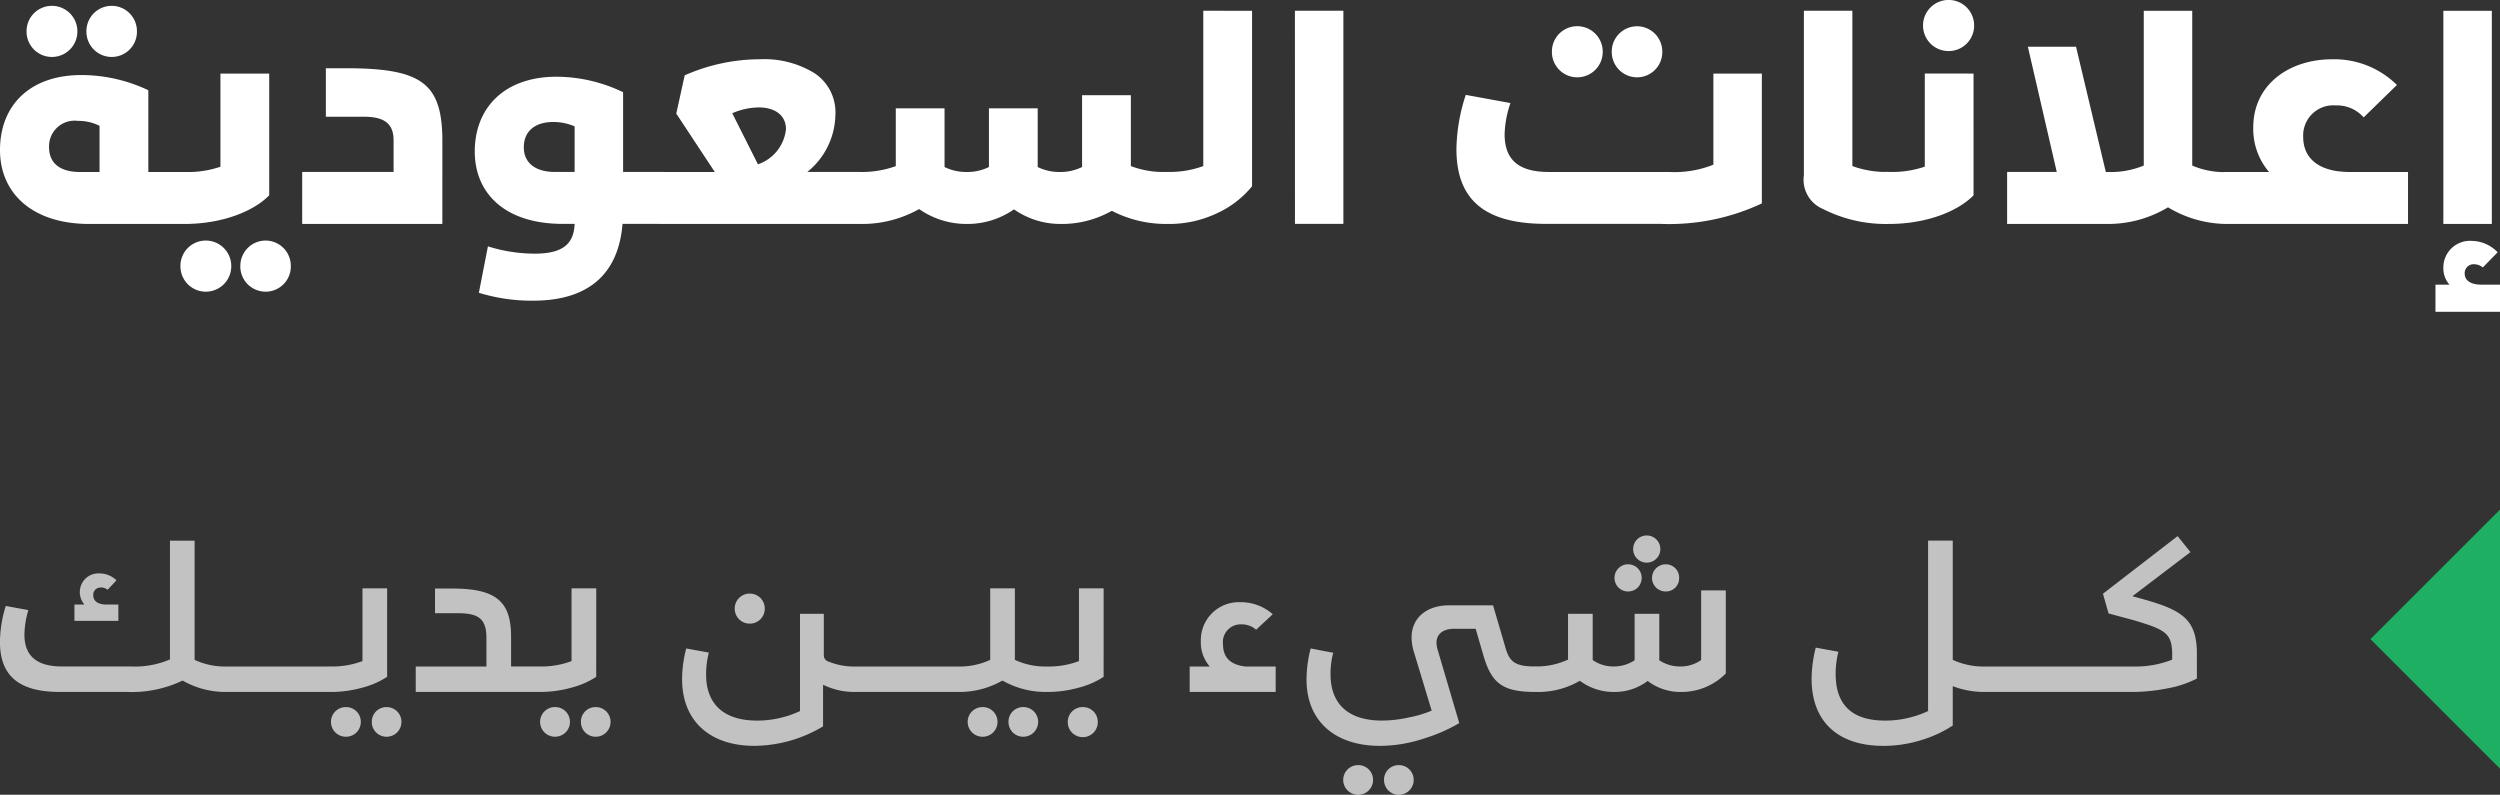
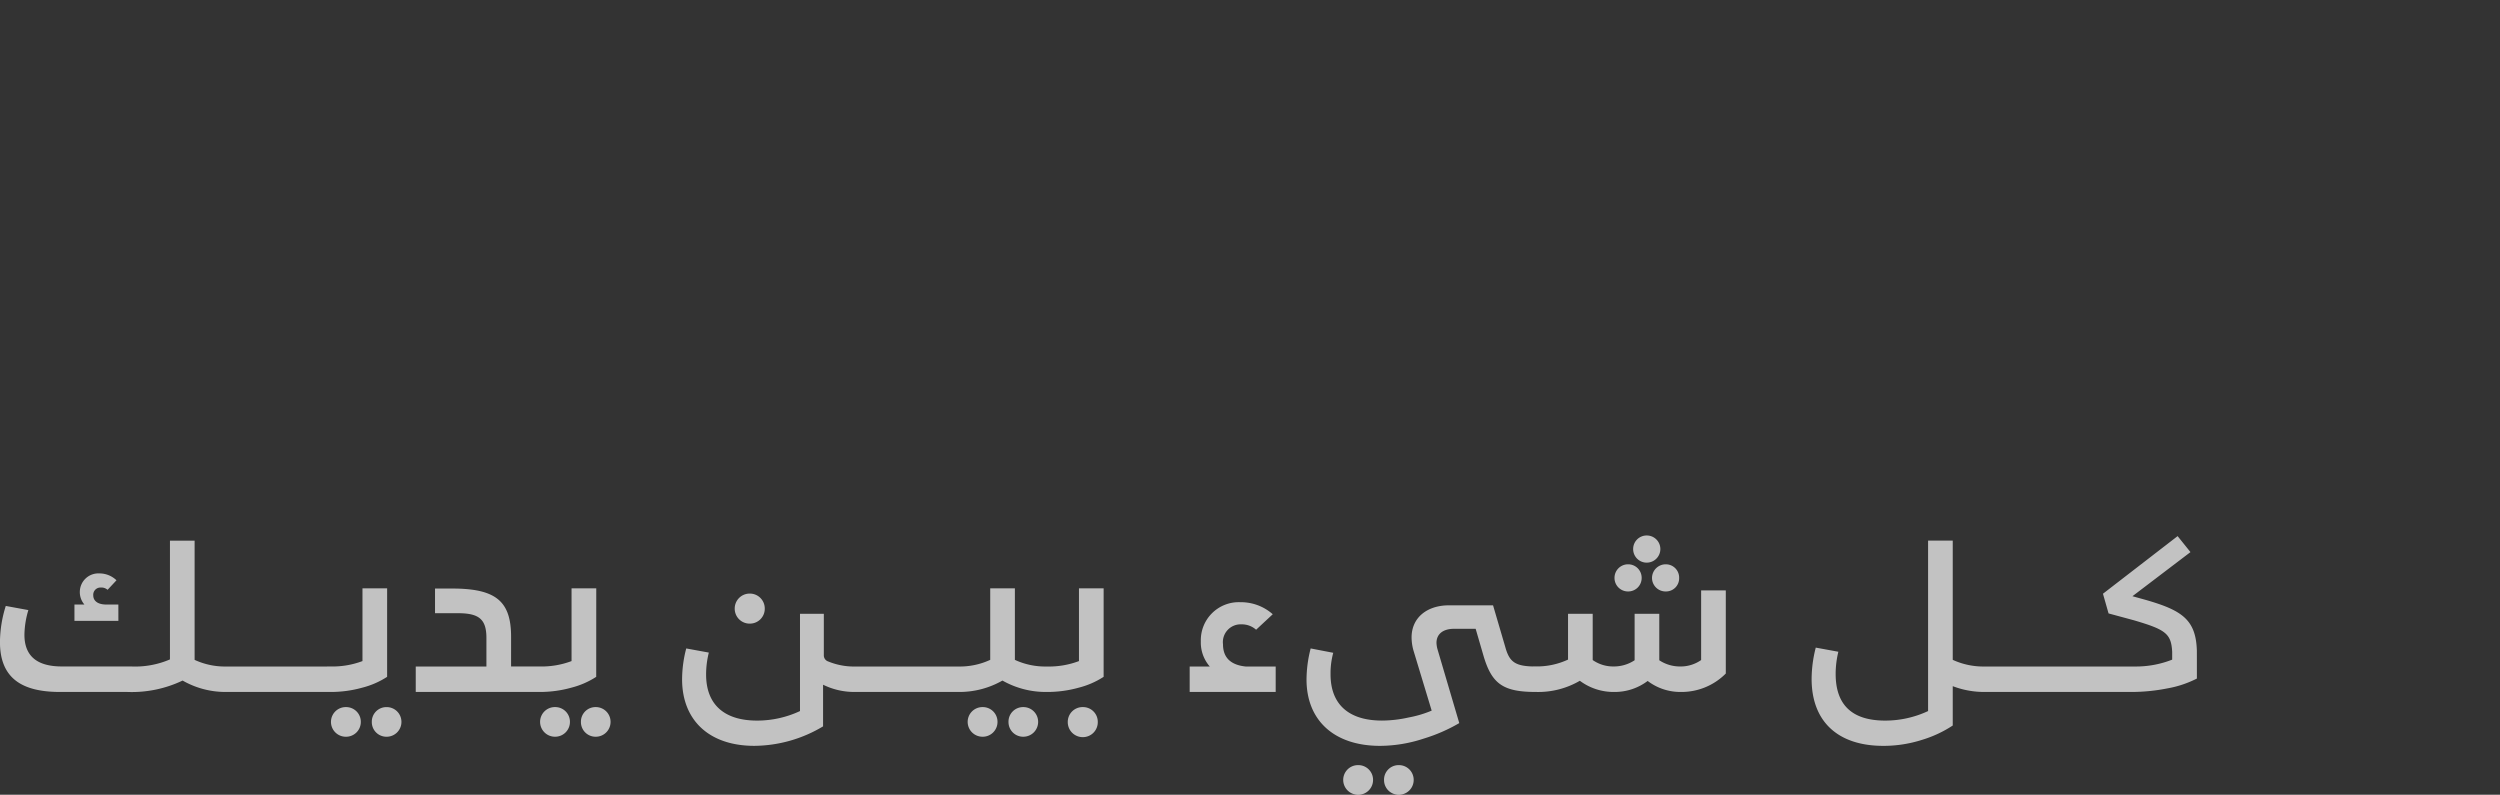
<svg xmlns="http://www.w3.org/2000/svg" width="207.61" height="66" viewBox="0 0 207.61 66">
  <rect x="0" y="0" width="207.61" height="66" fill="#333333" stroke="none" />
  <g id="foot_logo" data-name="foot logo" transform="translate(20465 13896.34)">
    <g id="Group_4" data-name="Group 4" transform="translate(-20465 -13854.022)">
-       <path id="Path_5" data-name="Path 5" d="M10.757,10.757,0,0H21.514Z" transform="translate(207.61 0) rotate(90)" fill="#1eaf62" />
      <path id="Path_6" data-name="Path 6" d="M-152.035-1.2a5.992,5.992,0,0,1-2.668-.551v-9.9h-2.048v9.862a7.3,7.3,0,0,1-3.236.585h-5.749q-3.1,0-3.1-2.633a7.492,7.492,0,0,1,.327-2.048l-1.876-.344a10.224,10.224,0,0,0-.482,2.995c0,3.012,1.824,4.148,4.991,4.148h5.576a9.789,9.789,0,0,0,4.6-.947,7.167,7.167,0,0,0,3.649.947h.017c.189,0,.275-.017.275-.034V-1.2Zm-9-5.146h-1c-.74,0-1.084-.327-1.084-.757a.6.6,0,0,1,.637-.654.761.761,0,0,1,.551.189l.74-.792A2.031,2.031,0,0,0-162.6-8.93a1.543,1.543,0,0,0-1.635,1.549,1.565,1.565,0,0,0,.379,1.033h-.826v1.36h3.649Zm13.58,5.146h-4.854V.88c0,.017.086.034.275.034h4.3c.189,0,.275-.017.275-.034Zm4.3,0h-4.854V.88c0,.017.086.034.275.034h4.3c.189,0,.275-.017.275-.034Zm4.44-6.489h-2.048V-1.65a7.038,7.038,0,0,1-2.668.447h-.275V.88c0,.017.086.034.275.034h.017a9.662,9.662,0,0,0,2.65-.361,6.9,6.9,0,0,0,2.048-.895Zm-4.664,11.1a1.234,1.234,0,0,0,1.256,1.222A1.227,1.227,0,0,0-140.9,3.41a1.22,1.22,0,0,0-1.222-1.239A1.227,1.227,0,0,0-143.378,3.41Zm3.391,0a1.216,1.216,0,0,0,1.222,1.222,1.23,1.23,0,0,0,1.239-1.222,1.223,1.223,0,0,0-1.239-1.239A1.209,1.209,0,0,0-139.987,3.41Zm14.2-4.613h-2.633V-3.664c0-2.943-1.239-4.01-4.888-4.01h-1.429v2.048h1.893c1.721,0,2.375.465,2.375,2.048V-1.2h-5.869V.914h10.275c.189,0,.275-.017.275-.034Zm4.44-6.489H-123.4V-1.65a7.038,7.038,0,0,1-2.668.447h-.275V.88c0,.017.086.034.275.034h.017A9.662,9.662,0,0,0-123.4.553a6.9,6.9,0,0,0,2.048-.895Zm-4.664,11.1a1.234,1.234,0,0,0,1.256,1.222,1.227,1.227,0,0,0,1.222-1.222,1.22,1.22,0,0,0-1.222-1.239A1.227,1.227,0,0,0-126.012,3.41Zm3.391,0A1.216,1.216,0,0,0-121.4,4.632,1.23,1.23,0,0,0-120.16,3.41,1.223,1.223,0,0,0-121.4,2.171,1.209,1.209,0,0,0-122.621,3.41ZM-99.782-1.2a5.612,5.612,0,0,1-2.289-.413.531.531,0,0,1-.379-.534V-5.574h-1.979V2.5a8.387,8.387,0,0,1-3.563.792c-2.754,0-4.234-1.36-4.234-3.821A7.452,7.452,0,0,1-112-2.356l-1.876-.344a10.208,10.208,0,0,0-.344,2.564c0,3.391,2.237,5.525,6.007,5.525a11.246,11.246,0,0,0,5.7-1.618V.312a5.867,5.867,0,0,0,2.719.6h.017c.189,0,.275-.017.275-.034V-1.2ZM-109.85-6a1.238,1.238,0,0,0,1.256,1.239A1.234,1.234,0,0,0-107.355-6a1.238,1.238,0,0,0-1.239-1.256A1.242,1.242,0,0,0-109.85-6Zm14.526,4.8h-4.854V.88c0,.017.086.034.275.034h4.3c.189,0,.275-.017.275-.034Zm4.3,0h-4.854V.88c0,.017.086.034.275.034h4.3c.189,0,.275-.017.275-.034Zm7.091,0a5.967,5.967,0,0,1-2.651-.551V-7.691h-2.048v5.938A5.992,5.992,0,0,1-91.3-1.2h-.275V.88c0,.017.086.034.275.034h.017a7.186,7.186,0,0,0,3.666-.947,7.276,7.276,0,0,0,3.666.947h.017c.189,0,.275-.017.275-.034V-1.2ZM-90.505,3.41a1.234,1.234,0,0,0,1.256,1.222A1.227,1.227,0,0,0-88.027,3.41a1.22,1.22,0,0,0-1.222-1.239A1.227,1.227,0,0,0-90.505,3.41Zm3.391,0a1.216,1.216,0,0,0,1.222,1.222A1.23,1.23,0,0,0-84.653,3.41a1.223,1.223,0,0,0-1.239-1.239A1.209,1.209,0,0,0-87.114,3.41Zm7.9-11.1h-2.048V-1.65A7.039,7.039,0,0,1-83.93-1.2h-.275V.88c0,.017.086.034.275.034h.017A9.662,9.662,0,0,0-81.263.553a6.9,6.9,0,0,0,2.048-.895Zm-2.978,11.1a1.242,1.242,0,0,0,1.256,1.256A1.238,1.238,0,0,0-79.7,3.41a1.223,1.223,0,0,0-1.239-1.239A1.227,1.227,0,0,0-82.192,3.41ZM-67.425-1.2c-1.153-.12-1.876-.671-1.876-1.842A1.477,1.477,0,0,1-67.752-4.7a1.769,1.769,0,0,1,1.2.447L-65.17-5.54a3.985,3.985,0,0,0-2.685-1,3.155,3.155,0,0,0-3.287,3.253A3.027,3.027,0,0,0-70.4-1.2h-1.669V.914h7.143V-1.2Zm24.113,0c-1.721,0-2.2-.361-2.547-1.618L-46.875-6.28h-3.666c-1.807,0-3.1,1.015-3.1,2.668a4.074,4.074,0,0,0,.189,1.188l1.48,4.888a9.116,9.116,0,0,1-1.91.568,10.238,10.238,0,0,1-2.22.258c-2.771,0-4.268-1.36-4.268-3.838a6.452,6.452,0,0,1,.224-1.79L-62.021-2.7a10.446,10.446,0,0,0-.344,2.582c0,3.373,2.272,5.508,6.11,5.508a11.7,11.7,0,0,0,3.614-.6A13.9,13.9,0,0,0-49.68,3.5l-1.807-6.127a2.27,2.27,0,0,1-.086-.534c0-.74.551-1.17,1.463-1.17h1.79l.671,2.306C-46.961.26-46.014.914-43.312.914c.189,0,.275-.017.275-.034V-1.2ZM-59.318,8.229a1.234,1.234,0,0,0,1.256,1.222A1.227,1.227,0,0,0-56.84,8.229,1.22,1.22,0,0,0-58.062,6.99,1.227,1.227,0,0,0-59.318,8.229Zm3.391,0a1.216,1.216,0,0,0,1.222,1.222,1.23,1.23,0,0,0,1.239-1.222A1.223,1.223,0,0,0-54.706,6.99,1.209,1.209,0,0,0-55.928,8.229ZM-29.595-7.519v5.783a2.965,2.965,0,0,1-1.738.534,3.117,3.117,0,0,1-1.738-.516V-5.574h-2.048v3.855a3.117,3.117,0,0,1-1.738.516A2.965,2.965,0,0,1-38.6-1.736V-5.574h-2.048v3.8a6.123,6.123,0,0,1-2.668.568h-.275V.88c0,.017.086.034.275.034h.017a6.866,6.866,0,0,0,3.632-.929,4.683,4.683,0,0,0,2.857.929A4.538,4.538,0,0,0-34.035,0,4.475,4.475,0,0,0-31.3.914,5.178,5.178,0,0,0-27.547-.617v-6.9Zm-5.645-3.442A1.124,1.124,0,0,0-34.1-9.825a1.131,1.131,0,0,0,1.119-1.136A1.128,1.128,0,0,0-34.1-12.08,1.12,1.12,0,0,0-35.24-10.961Zm-1.549,2.41a1.12,1.12,0,0,0,1.136,1.119,1.116,1.116,0,0,0,1.119-1.119,1.12,1.12,0,0,0-1.119-1.136A1.124,1.124,0,0,0-36.789-8.552Zm3.115,0a1.124,1.124,0,0,0,1.153,1.119,1.091,1.091,0,0,0,1.1-1.119,1.106,1.106,0,0,0-1.1-1.136A1.139,1.139,0,0,0-33.674-8.552ZM-6.015-1.2A6.07,6.07,0,0,1-8.7-1.753v-9.9h-2.048V2.5a8.387,8.387,0,0,1-3.563.792c-2.737,0-4.113-1.291-4.113-3.873A7.8,7.8,0,0,1-18.2-2.425l-1.876-.344a10.58,10.58,0,0,0-.344,2.6c0,3.528,2.169,5.559,5.955,5.559a10.493,10.493,0,0,0,3.218-.5A9.749,9.749,0,0,0-8.7,3.7V.433A7.33,7.33,0,0,0-6.033.914h.017C-5.826.914-5.74.9-5.74.88V-1.2Zm4.578,0H-6.291V.88c0,.017.086.034.275.034h4.3c.189,0,.275-.017.275-.034Zm4.3,0H-1.988V.88c0,.017.086.034.275.034h4.3C2.78.914,2.866.9,2.866.88Zm8.709-1.291c-.069-2.6-1.222-3.373-4.286-4.251L6.222-7.037,11.041-10.7,9.974-12.028l-6.2,4.785.465,1.635,2.1.568c2.633.775,3.1,1.1,3.184,2.616v.654A8.188,8.188,0,0,1,6.411-1.2h-4.1V.88c0,.017.086.034.275.034h3.6A15.3,15.3,0,0,0,9.1.622,8.717,8.717,0,0,0,11.575-.2Z" transform="translate(170.864 14.231)" fill="#fff" opacity="0.7" />
    </g>
-     <path id="Path_1184" data-name="Path 1184" d="M-156.472-1.058h-3.37V-7.847a13.036,13.036,0,0,0-5.553-1.261c-4.292,0-6.765,2.522-6.765,6.232,0,3.589,2.691,6.135,7.42,6.135h7.881c.267,0,.388-.024.388-.048Zm-9.069,0c-1.625,0-2.546-.727-2.546-2.061a2.125,2.125,0,0,1,2.4-2.182,3.841,3.841,0,0,1,1.794.412v3.831Zm-4.413-11.663a2.1,2.1,0,0,0,2.11,2.11,2.111,2.111,0,0,0,2.11-2.11,2.116,2.116,0,0,0-2.11-2.134A2.1,2.1,0,0,0-169.953-12.721Zm4.971,0a2.1,2.1,0,0,0,2.11,2.11,2.091,2.091,0,0,0,2.085-2.11,2.1,2.1,0,0,0-2.085-2.134A2.1,2.1,0,0,0-164.983-12.721Zm11.13,3.492v7.735a8.388,8.388,0,0,1-3.007.436h-.388V3.21c0,.024.121.048.388.048h.024c3.079,0,5.7-1.018,7.032-2.376V-9.23Zm-3.322,16a2.1,2.1,0,0,0,2.11,2.11,2.111,2.111,0,0,0,2.11-2.11,2.116,2.116,0,0,0-2.11-2.134A2.1,2.1,0,0,0-157.175,6.774Zm4.971,0a2.1,2.1,0,0,0,2.11,2.11,2.09,2.09,0,0,0,2.085-2.11,2.1,2.1,0,0,0-2.085-2.134A2.1,2.1,0,0,0-152.2,6.774ZM-135.425-3.9c-.073-4.462-1.722-5.7-7.517-5.771H-145.1v4.025h3.152c1.625,0,2.473.509,2.473,1.964v2.619h-7.59V3.258h11.639Zm18.477,2.837h-3.467v-6.62a12.812,12.812,0,0,0-5.529-1.285c-4.316,0-6.789,2.57-6.789,6.207,0,3.492,2.522,6.013,7.3,6.013h.994c-.073,1.625-.921,2.473-3.322,2.473a13.043,13.043,0,0,1-3.88-.606l-.752,3.855a14.907,14.907,0,0,0,4.51.655c4.268,0,7.056-1.916,7.42-6.377h3.128c.267,0,.388-.024.388-.048Zm-9.166,0c-1.576,0-2.546-.752-2.546-2.037,0-1.382.97-2.11,2.449-2.11a4.448,4.448,0,0,1,1.77.364v3.783Zm25.436,0h-4.437a6.212,6.212,0,0,0,2.328-4.7,3.9,3.9,0,0,0-1.722-3.492,7.959,7.959,0,0,0-4.534-1.164A15.528,15.528,0,0,0-115.3-9.084l-.7,3.176,3.2,4.85h-4.631V3.258h16.755Zm-8.511-5.359c1.431,0,2.3.679,2.3,1.819a3.471,3.471,0,0,1-2.328,2.91l-2.134-4.243A5.635,5.635,0,0,1-109.188-6.417Zm33.947,5.359a7.606,7.606,0,0,1-3.007-.485V-7.435H-82.3V-1.47a4.046,4.046,0,0,1-1.843.412,4.046,4.046,0,0,1-1.843-.412V-6.344h-4.049V-1.47a4.046,4.046,0,0,1-1.843.412,4.046,4.046,0,0,1-1.843-.412V-6.344h-4.049v4.8a8.3,8.3,0,0,1-3.007.485h-.388V3.21c0,.024.121.048.388.048h.024a9.655,9.655,0,0,0,4.922-1.237,6.835,6.835,0,0,0,3.977,1.237,6.763,6.763,0,0,0,3.9-1.212,6.706,6.706,0,0,0,3.831,1.212,8.431,8.431,0,0,0,4.292-1.091,9.8,9.8,0,0,0,4.559,1.091h.024c.267,0,.388-.024.388-.048V-1.058Zm3.007-13.385v12.9a8.123,8.123,0,0,1-3.007.485h-.388V3.21c0,.024.121.048.388.048h.024a9.288,9.288,0,0,0,4.146-.9A8.109,8.109,0,0,0-68.185.13V-14.443Zm7.614,17.7H-60.6v-17.7h-4.025Zm13.409-6.207c0,4.437,2.619,6.207,7.468,6.207h9.481a18.093,18.093,0,0,0,8.414-1.7V-9.23h-4.025v7.565a8.665,8.665,0,0,1-3.686.606h-9.99c-2.5,0-3.661-1.018-3.661-3.128a8.608,8.608,0,0,1,.485-2.595l-3.71-.679A14.944,14.944,0,0,0-51.212-2.949Zm7.929-8.075a2.1,2.1,0,0,0,2.11,2.11,2.111,2.111,0,0,0,2.11-2.11,2.116,2.116,0,0,0-2.11-2.134A2.1,2.1,0,0,0-43.283-11.024Zm4.971,0a2.1,2.1,0,0,0,2.11,2.11,2.09,2.09,0,0,0,2.085-2.11A2.1,2.1,0,0,0-36.2-13.158,2.1,2.1,0,0,0-38.312-11.024Zm22.987,9.966a8.123,8.123,0,0,1-3.007-.485v-12.9h-4.025V-.791a2.632,2.632,0,0,0,1.6,2.813,11.491,11.491,0,0,0,5.407,1.237h.024c.267,0,.388-.024.388-.048V-1.058Zm3.007-8.172v7.735a8.388,8.388,0,0,1-3.007.436h-.388V3.21c0,.024.121.048.388.048h.024c3.079,0,5.7-1.018,7.032-2.376V-9.23Zm-.145-3.977A2.116,2.116,0,0,0-10.33-11.1a2.111,2.111,0,0,0,2.11-2.11,2.116,2.116,0,0,0-2.11-2.134A2.122,2.122,0,0,0-12.464-13.206ZM12.923-1.058a6.719,6.719,0,0,1-3.031-.533V-14.443H5.867V-1.591a7.181,7.181,0,0,1-3.007.533H2.715L.242-11.46h-4l2.4,10.4H-5.481V3.258H2.812A9.645,9.645,0,0,0,7.88,1.876,9.537,9.537,0,0,0,12.9,3.258h.024c.267,0,.388-.024.388-.048V-1.058Zm10.039,0c-2.5,0-3.855-1.091-3.855-2.91A2.5,2.5,0,0,1,21.8-6.587a2.97,2.97,0,0,1,2.328.994L26.89-8.284a7.406,7.406,0,0,0-5.359-2.134c-3.661,0-6.571,2.158-6.571,5.65a5.507,5.507,0,0,0,1.309,3.71H12.536V3.21c0,.024.121.048.388.048H27.812V-1.058Zm7.784,4.316h4.025v-17.7H30.746ZM33.9,8.3c-.9,0-1.382-.364-1.382-.921a.738.738,0,0,1,.776-.776,1.169,1.169,0,0,1,.727.267L35.256,5.61A3.039,3.039,0,0,0,33.1,4.664,2.212,2.212,0,0,0,30.746,6.9,2.048,2.048,0,0,0,31.255,8.3H30.091v2.255H35.45V8.3Z" transform="translate(-20292.84 -13881)" fill="#fff" />
  </g>
</svg>